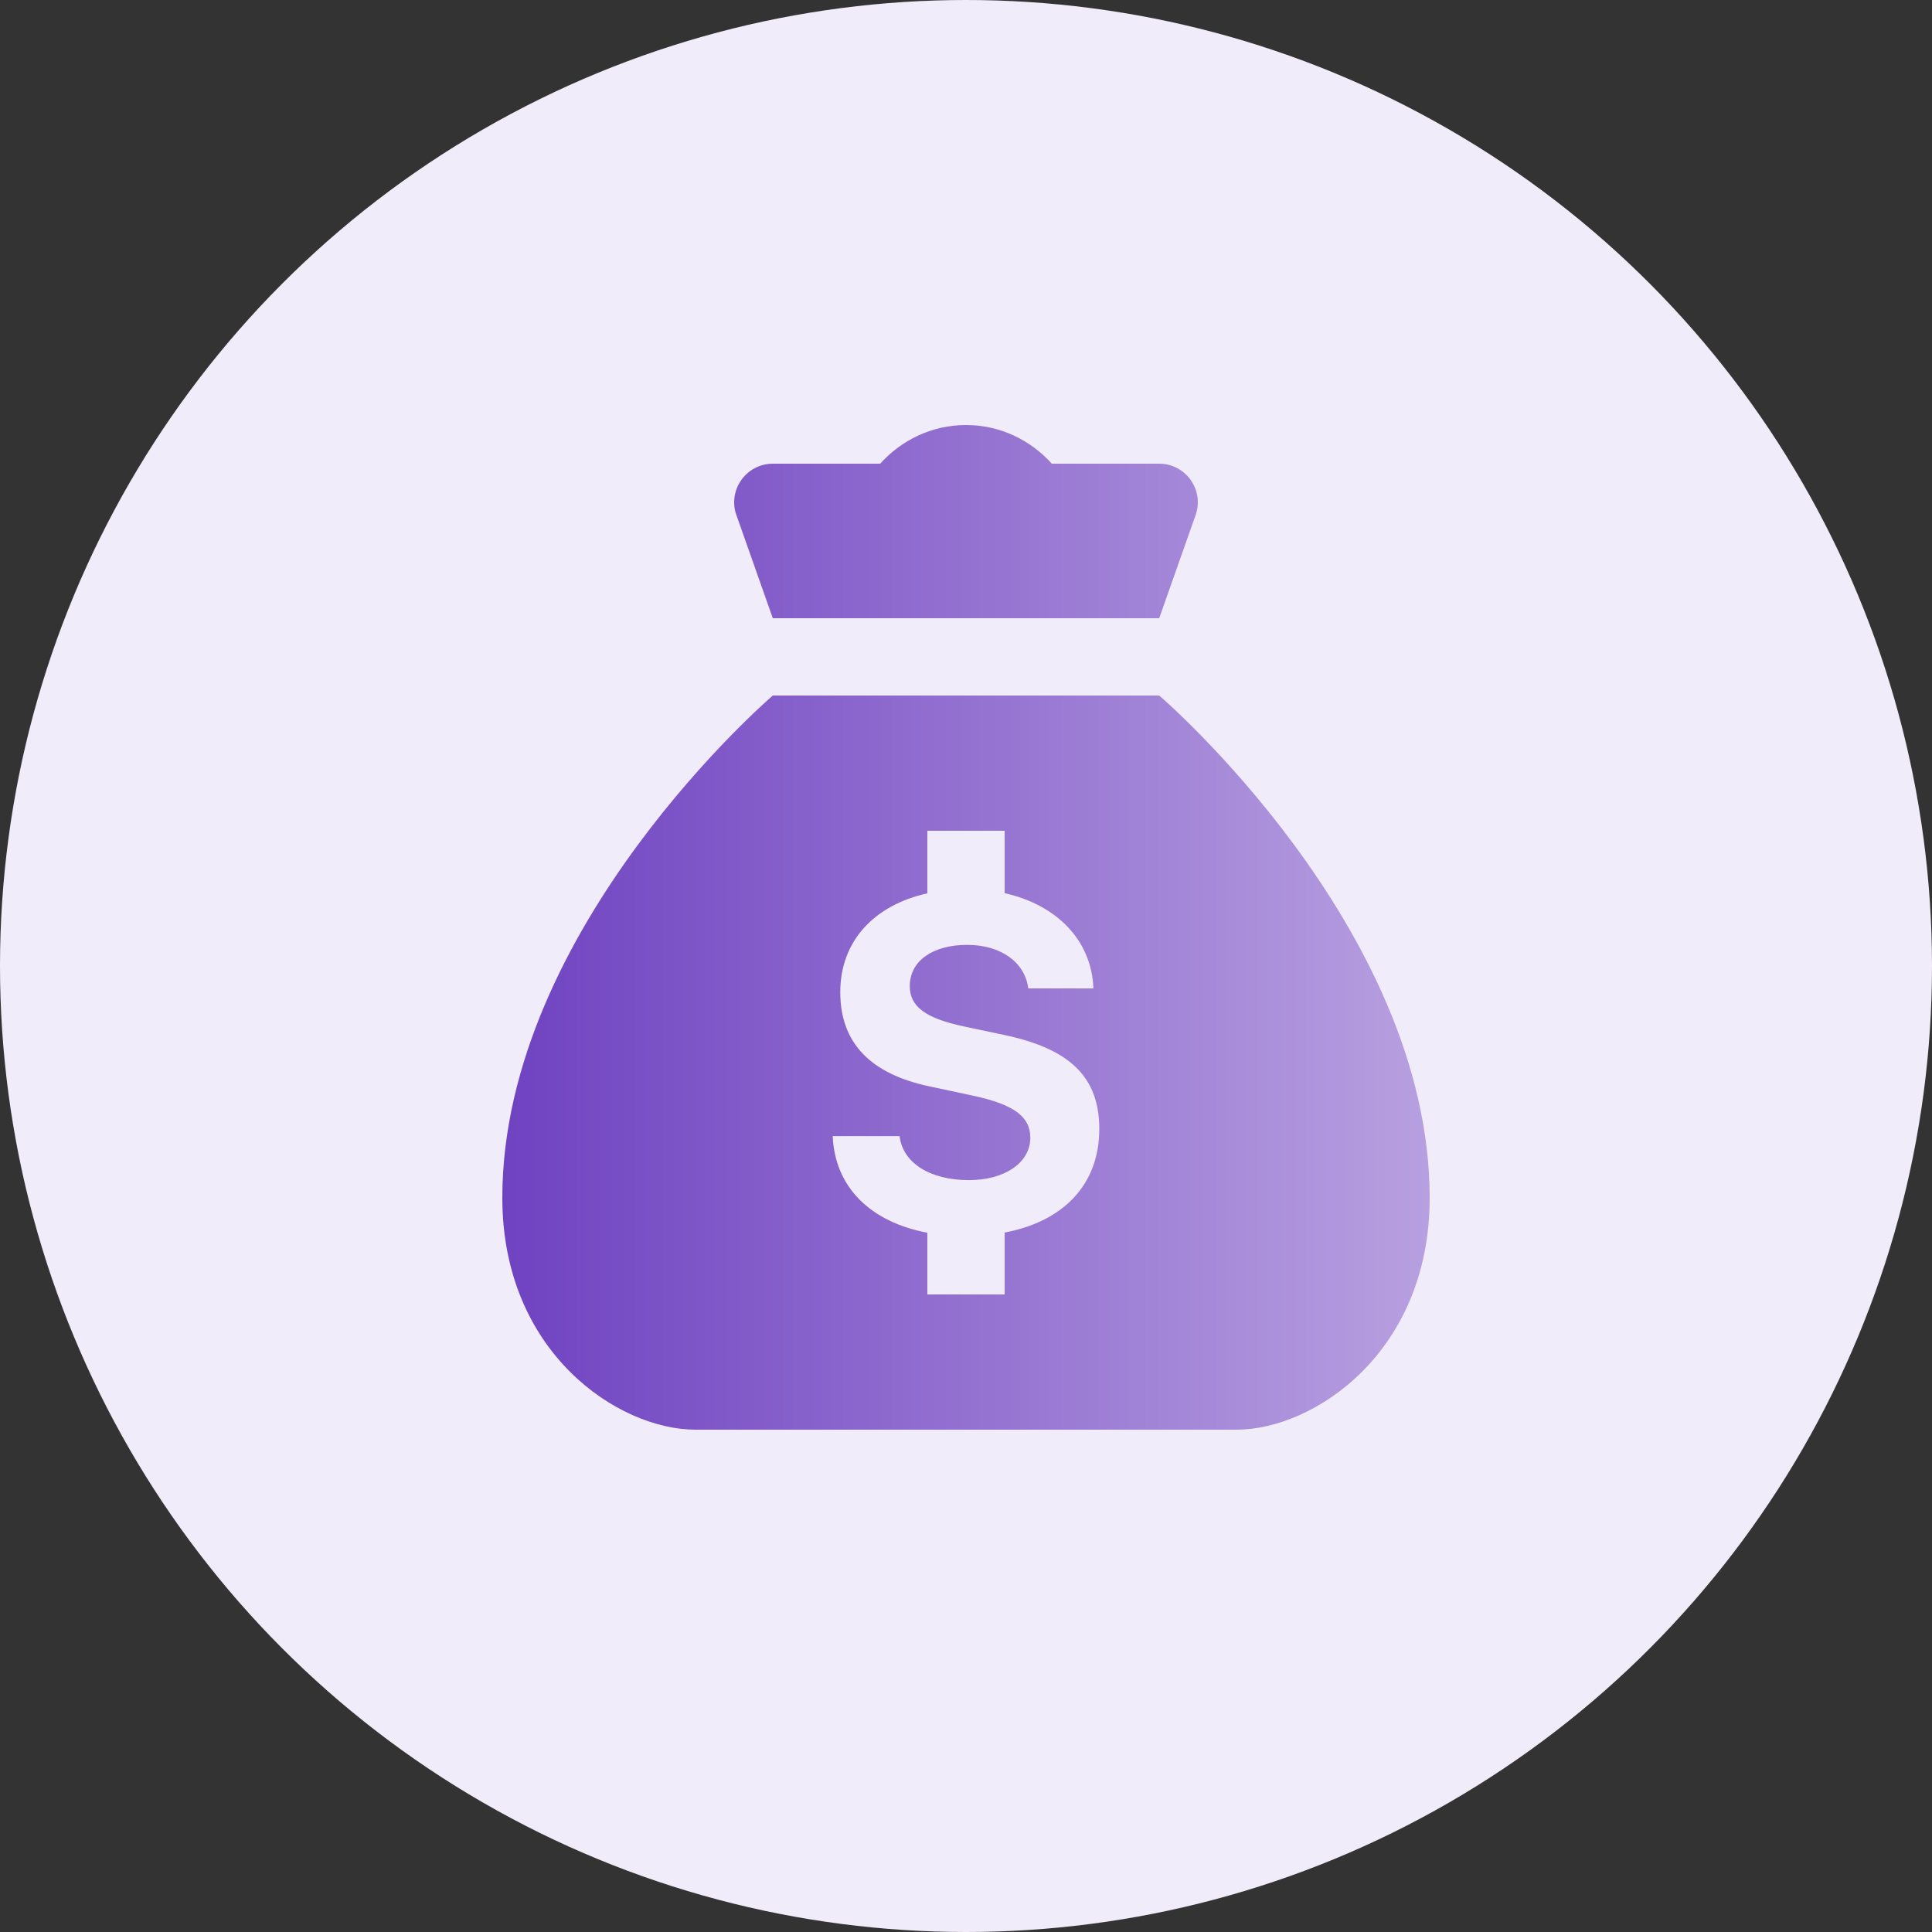
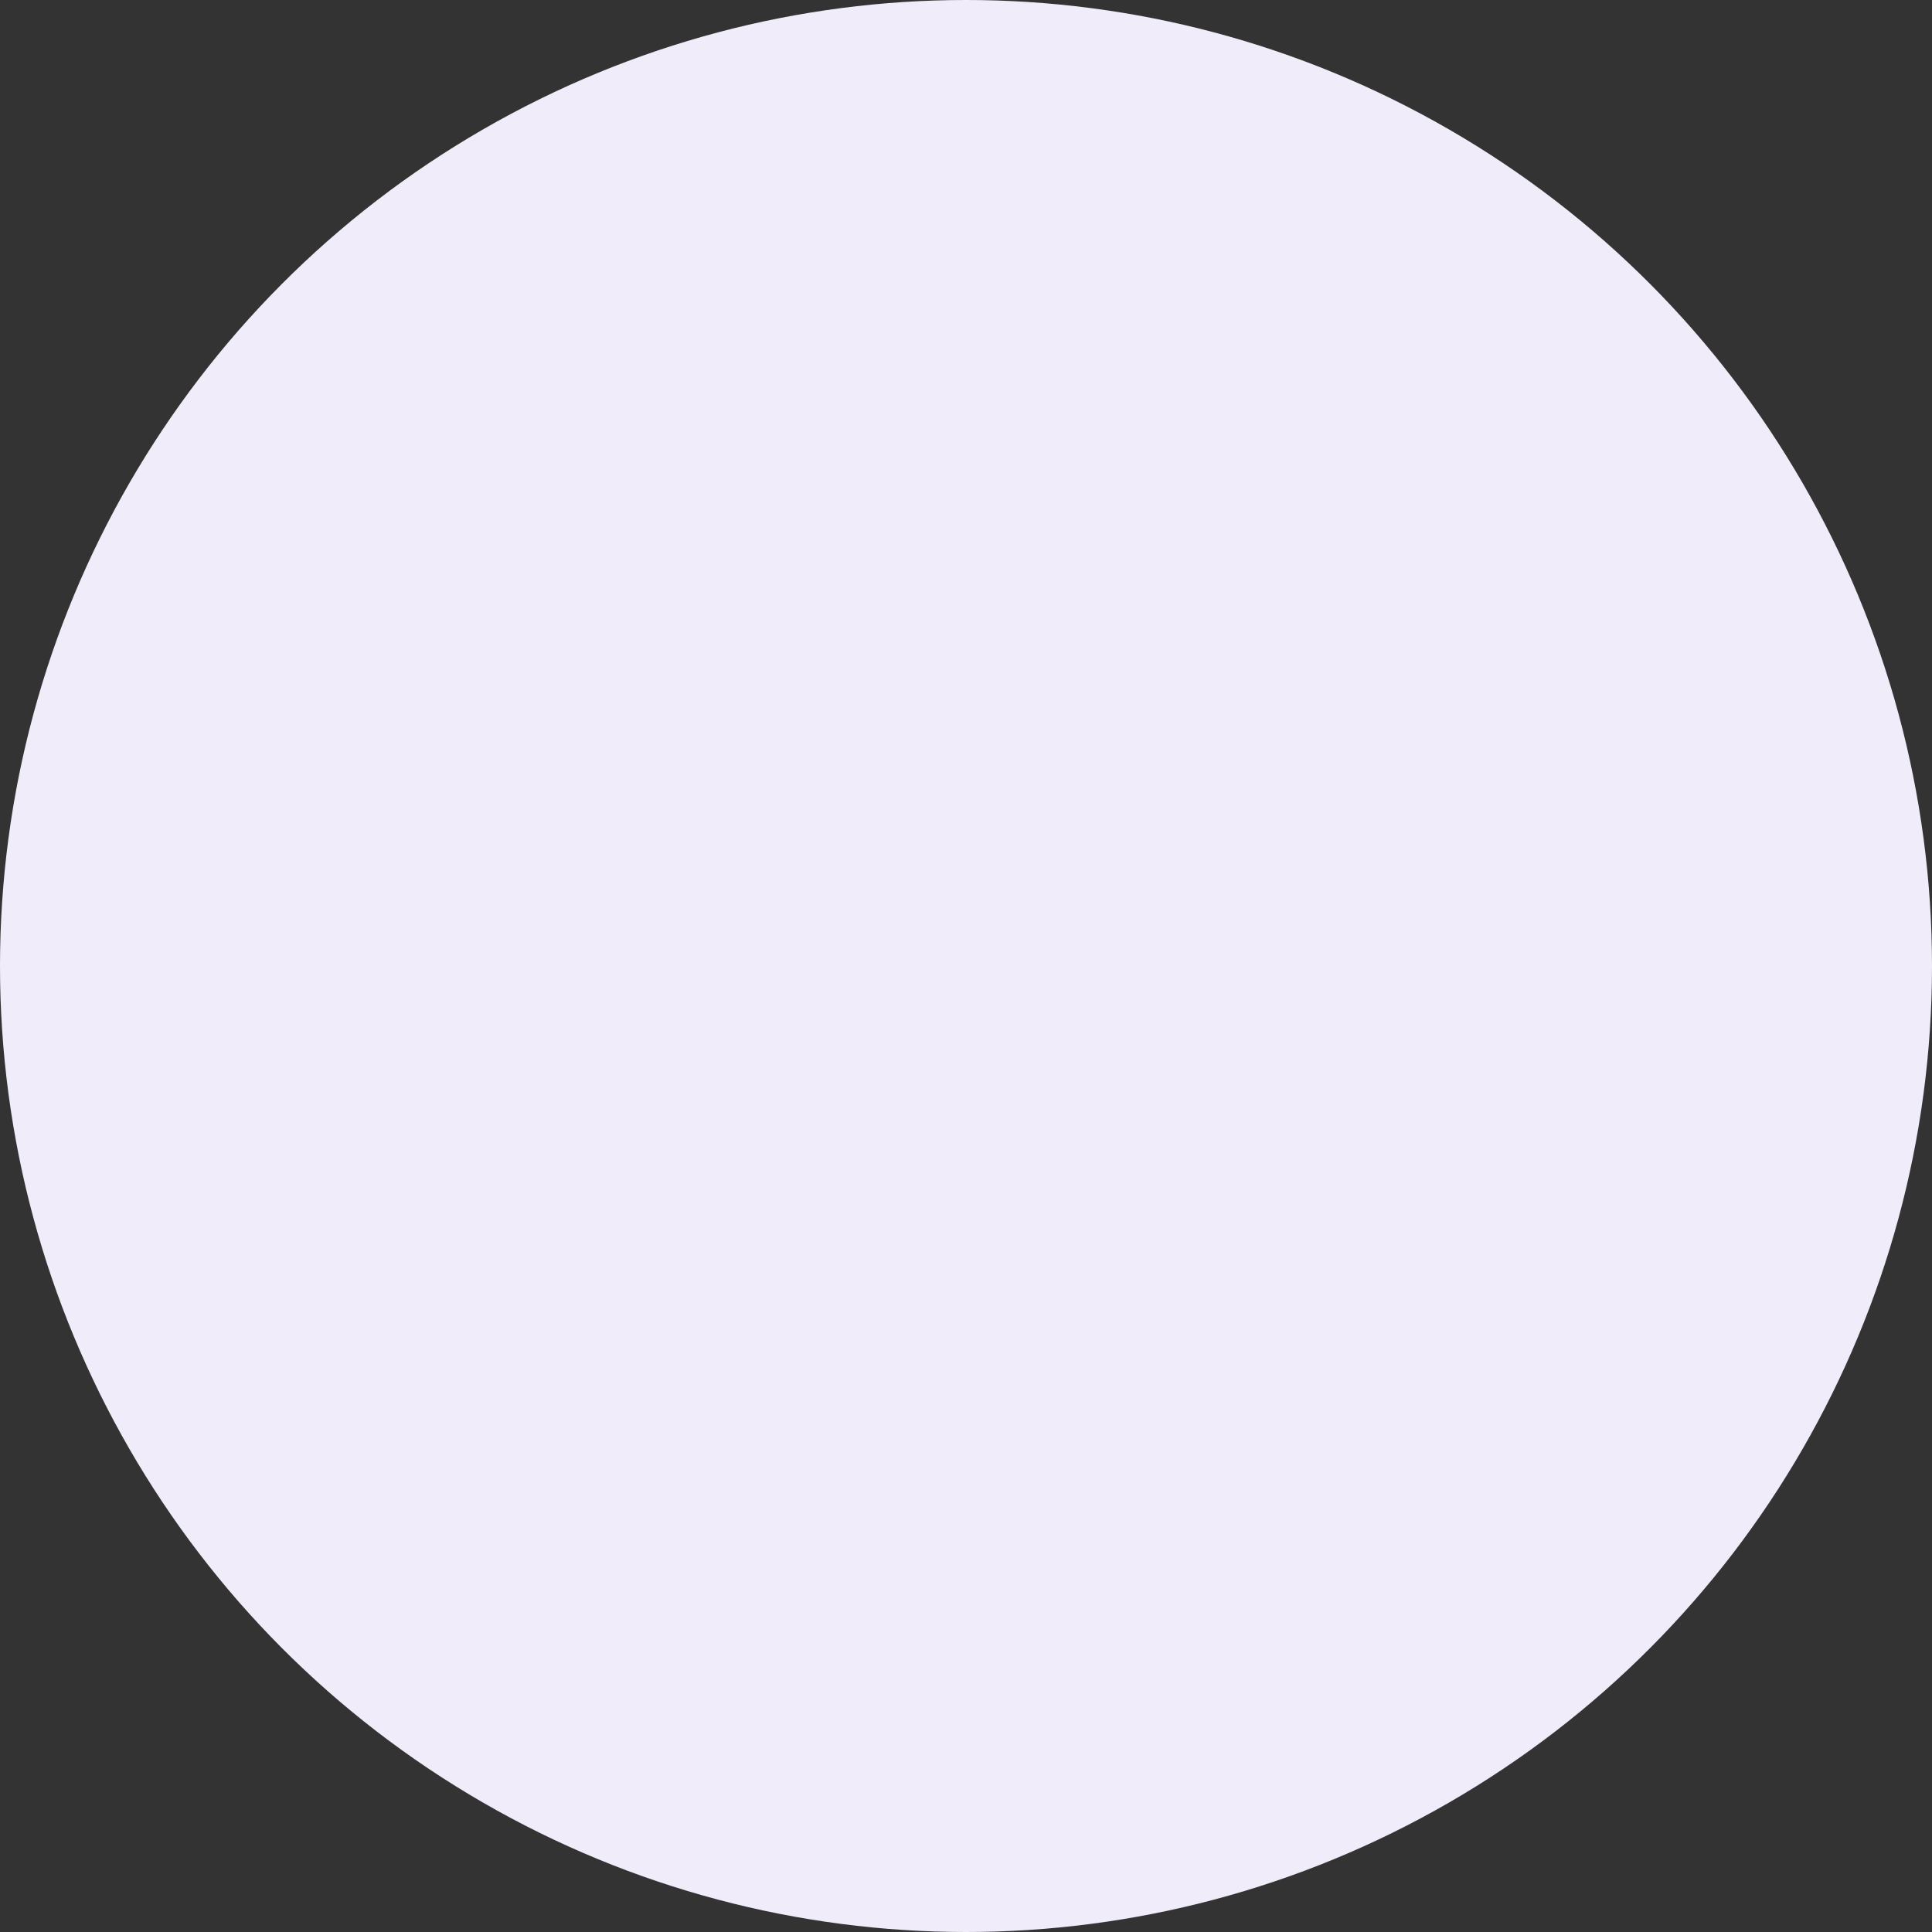
<svg xmlns="http://www.w3.org/2000/svg" width="80" height="80" viewBox="0 0 80 80" fill="none">
  <rect x="0" y="0" width="80" height="80" fill="#333333" stroke="none" />
  <circle cx="40" cy="40" r="40" fill="#F1ECF9" />
-   <path d="M40 17.6C38.584 17.6 37.325 18.225 36.447 19.2H32.003C30.872 19.2 30.095 20.344 30.516 21.394L32 25.6H48L49.484 21.394C49.905 20.344 49.128 19.2 47.997 19.2H43.553C42.675 18.225 41.416 17.6 40 17.6ZM32 28.8C32 28.8 20.8 38.4 20.8 49.6C20.8 56 25.6 59.2 28.8 59.2H40H51.2C54.4 59.2 59.2 56 59.2 49.6C59.2 38.4 48 28.8 48 28.8H32ZM38.4 34.4H41.6V36.984C43.76 37.468 45.205 38.939 45.275 40.928H42.578C42.445 39.846 41.439 39.125 40.053 39.125C38.62 39.125 37.672 39.79 37.672 40.834C37.672 41.679 38.323 42.166 39.928 42.506L41.581 42.856C44.335 43.435 45.519 44.625 45.519 46.75C45.519 49.038 44.051 50.572 41.6 51.038V53.6H38.4V51.044C36.046 50.602 34.568 49.157 34.481 47.044H37.25C37.383 48.154 38.504 48.866 40.119 48.866C41.608 48.866 42.663 48.145 42.663 47.109C42.663 46.236 41.98 45.733 40.3 45.372L38.516 44.991C36.02 44.469 34.794 43.169 34.794 41.081C34.794 38.98 36.184 37.483 38.4 36.991V34.4Z" fill="url(#paint0_linear_291_14)" />
  <defs>
    <linearGradient id="paint0_linear_291_14" x1="20.8" y1="38.736" x2="59.168" y2="38.736" gradientUnits="userSpaceOnUse">
      <stop stop-color="#6F42C1" />
      <stop offset="1" stop-color="#B7A0E0" />
    </linearGradient>
  </defs>
</svg>